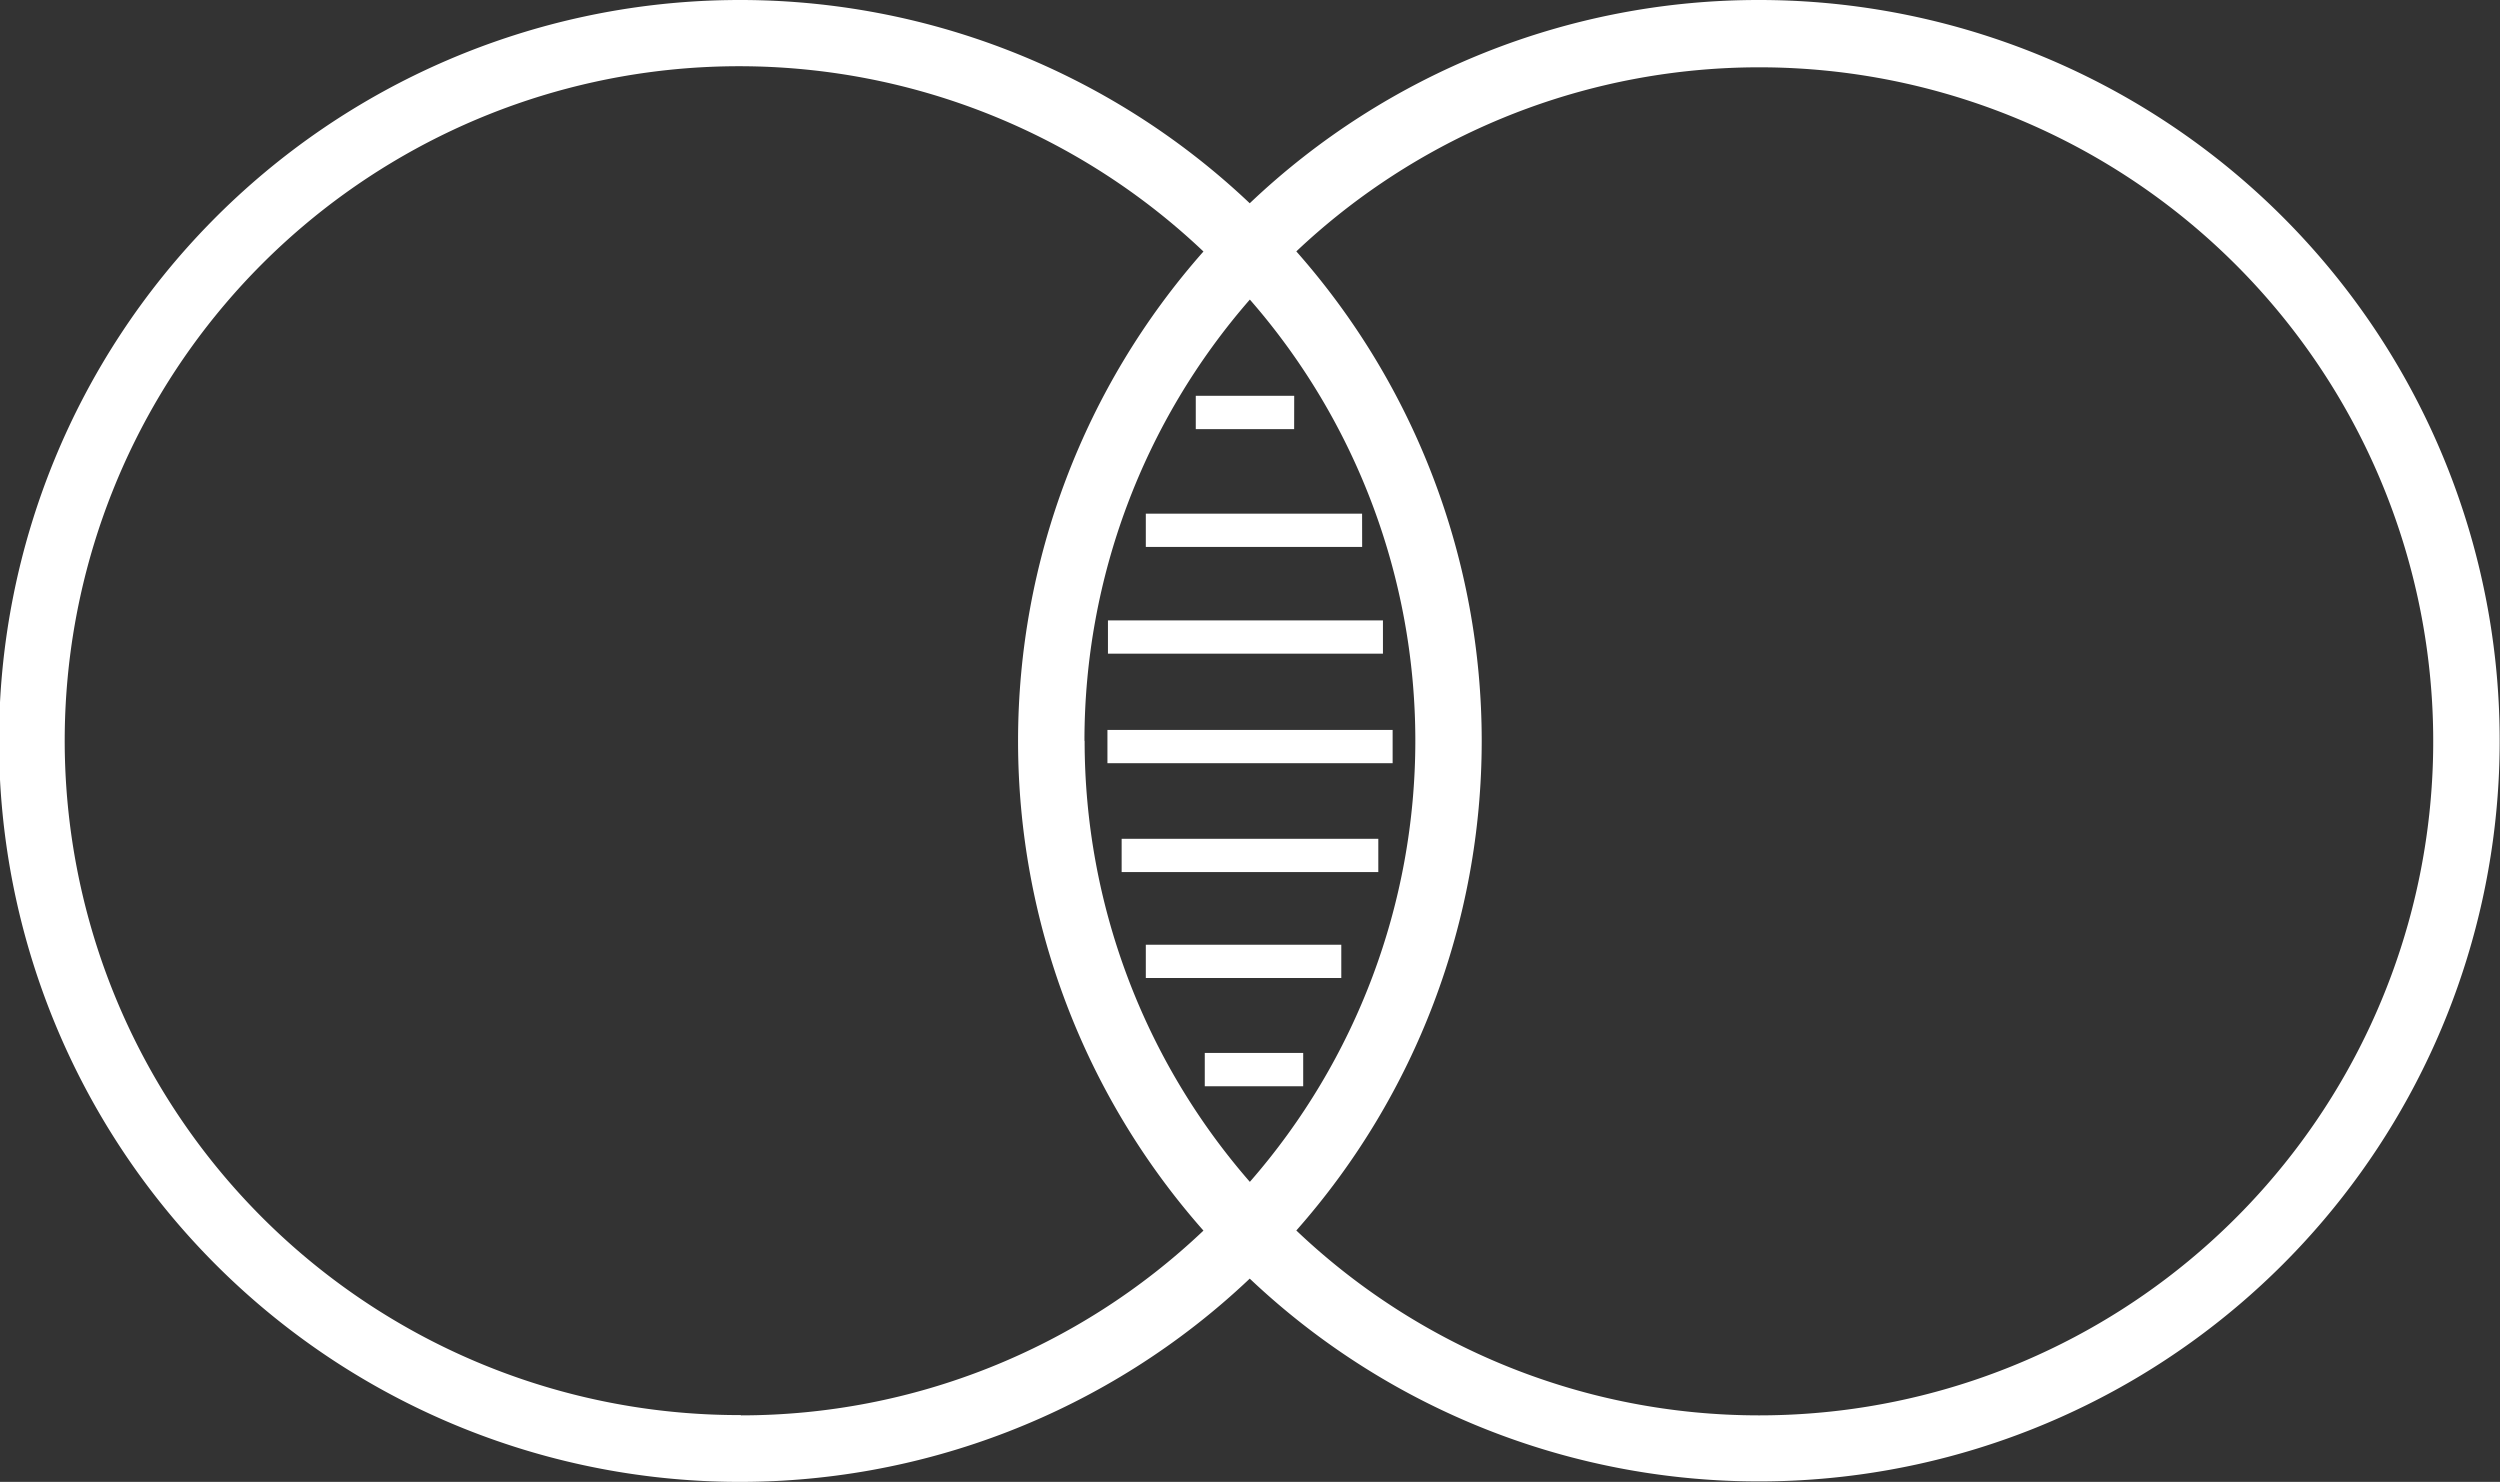
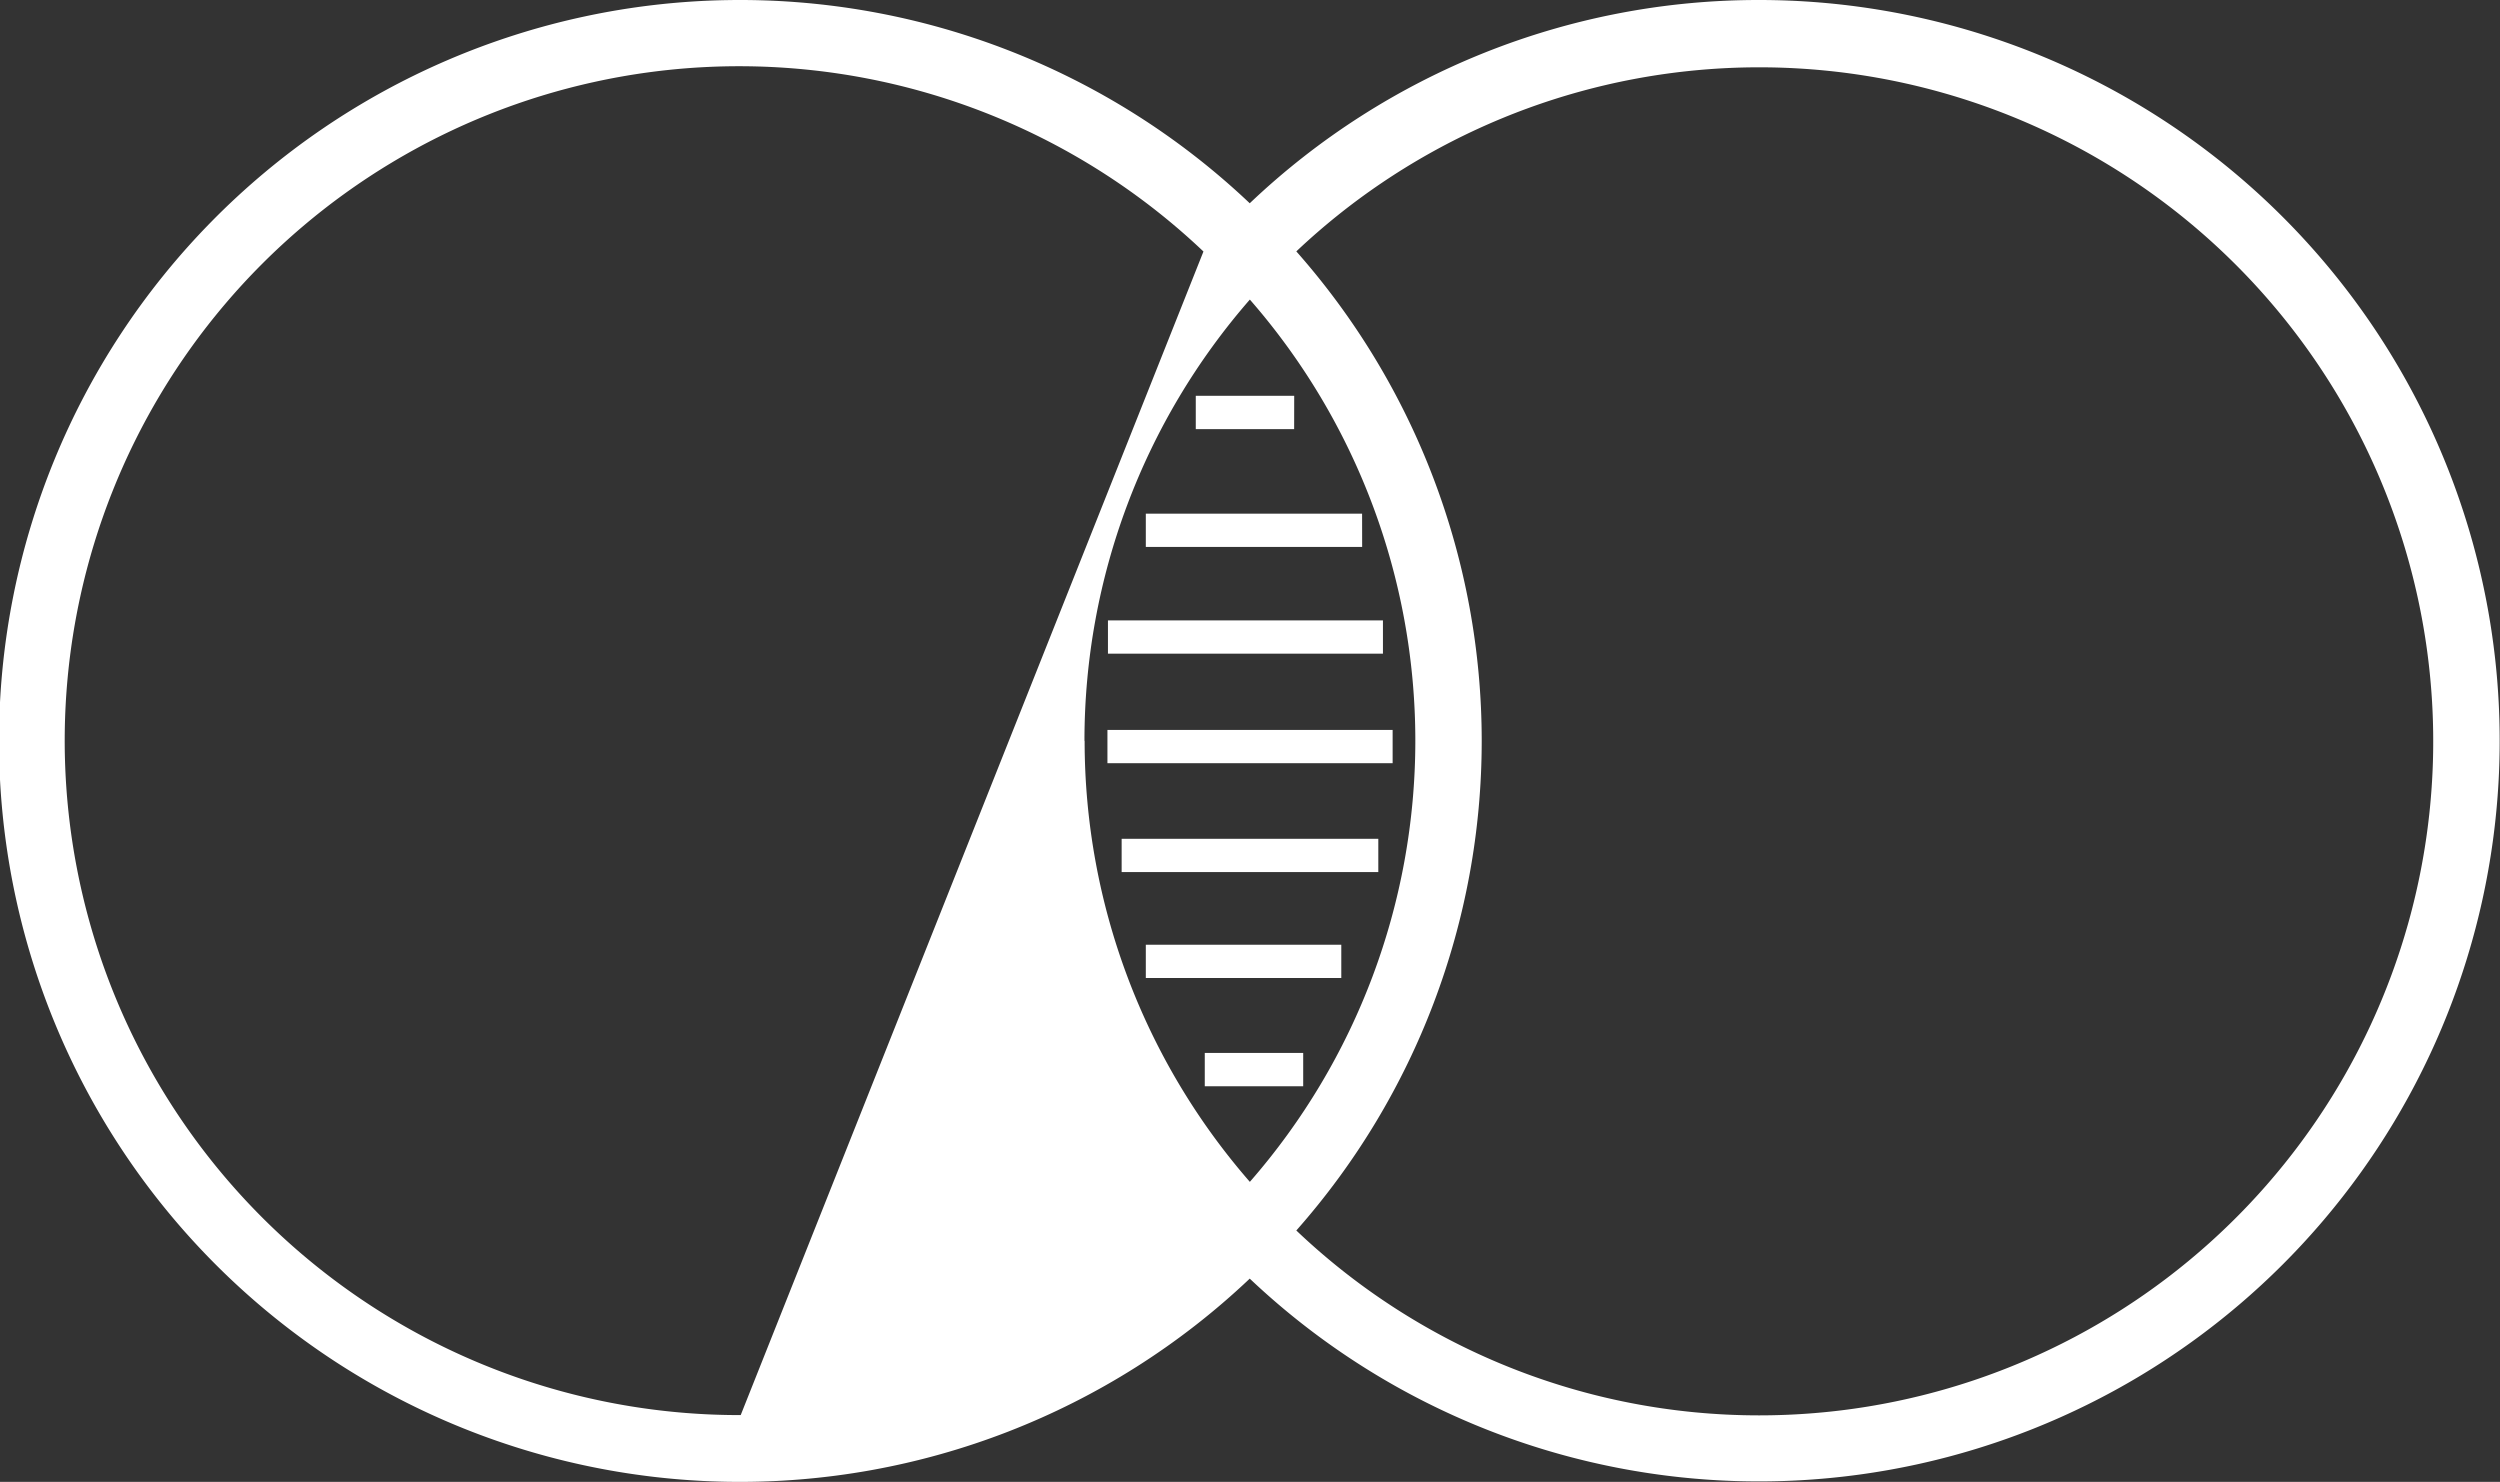
<svg xmlns="http://www.w3.org/2000/svg" width="43.637" height="25.866" viewBox="0 0 43.637 25.866">
  <rect x="0" y="0" width="43.637" height="25.866" fill="#333333" stroke="none" />
  <defs>
    <style>
            .cls-1{fill:#fff}
        </style>
  </defs>
  <g id="intersection" transform="translate(0 -92.61)">
-     <path id="Path_637" d="M30.7 92.61a12.887 12.887 0 0 0-8.886 3.548 12.933 12.933 0 1 0 0 18.77A12.929 12.929 0 1 0 30.7 92.61zm-17.771 24.7A11.772 11.772 0 1 1 21.006 97a12.9 12.9 0 0 0 0 17.09 11.721 11.721 0 0 1-8.073 3.225zm6-11.771a11.712 11.712 0 0 1 2.887-7.7 11.708 11.708 0 0 1 0 15.4 11.71 11.71 0 0 1-2.884-7.696zM30.7 117.315a11.717 11.717 0 0 1-8.073-3.227 12.9 12.9 0 0 0 0-17.09 11.765 11.765 0 1 1 8.073 20.317zM22.589 100.1h-1.717v-.581h1.718zm-1.56 10.889h1.718v.581h-1.718zm2.747-8.832H20v-.581h3.775zm.363 1.863h-4.8v-.581h4.8zm.169 1.331v.58H19.33v-.58zm-4.73 1.9h4.48v.581h-4.48zM20 109.1h3.412v.581H20z" class="cls-1" data-name="Path 637" />
+     <path id="Path_637" d="M30.7 92.61a12.887 12.887 0 0 0-8.886 3.548 12.933 12.933 0 1 0 0 18.77A12.929 12.929 0 1 0 30.7 92.61zm-17.771 24.7A11.772 11.772 0 1 1 21.006 97zm6-11.771a11.712 11.712 0 0 1 2.887-7.7 11.708 11.708 0 0 1 0 15.4 11.71 11.71 0 0 1-2.884-7.696zM30.7 117.315a11.717 11.717 0 0 1-8.073-3.227 12.9 12.9 0 0 0 0-17.09 11.765 11.765 0 1 1 8.073 20.317zM22.589 100.1h-1.717v-.581h1.718zm-1.56 10.889h1.718v.581h-1.718zm2.747-8.832H20v-.581h3.775zm.363 1.863h-4.8v-.581h4.8zm.169 1.331v.58H19.33v-.58zm-4.73 1.9h4.48v.581h-4.48zM20 109.1h3.412v.581H20z" class="cls-1" data-name="Path 637" />
  </g>
</svg>